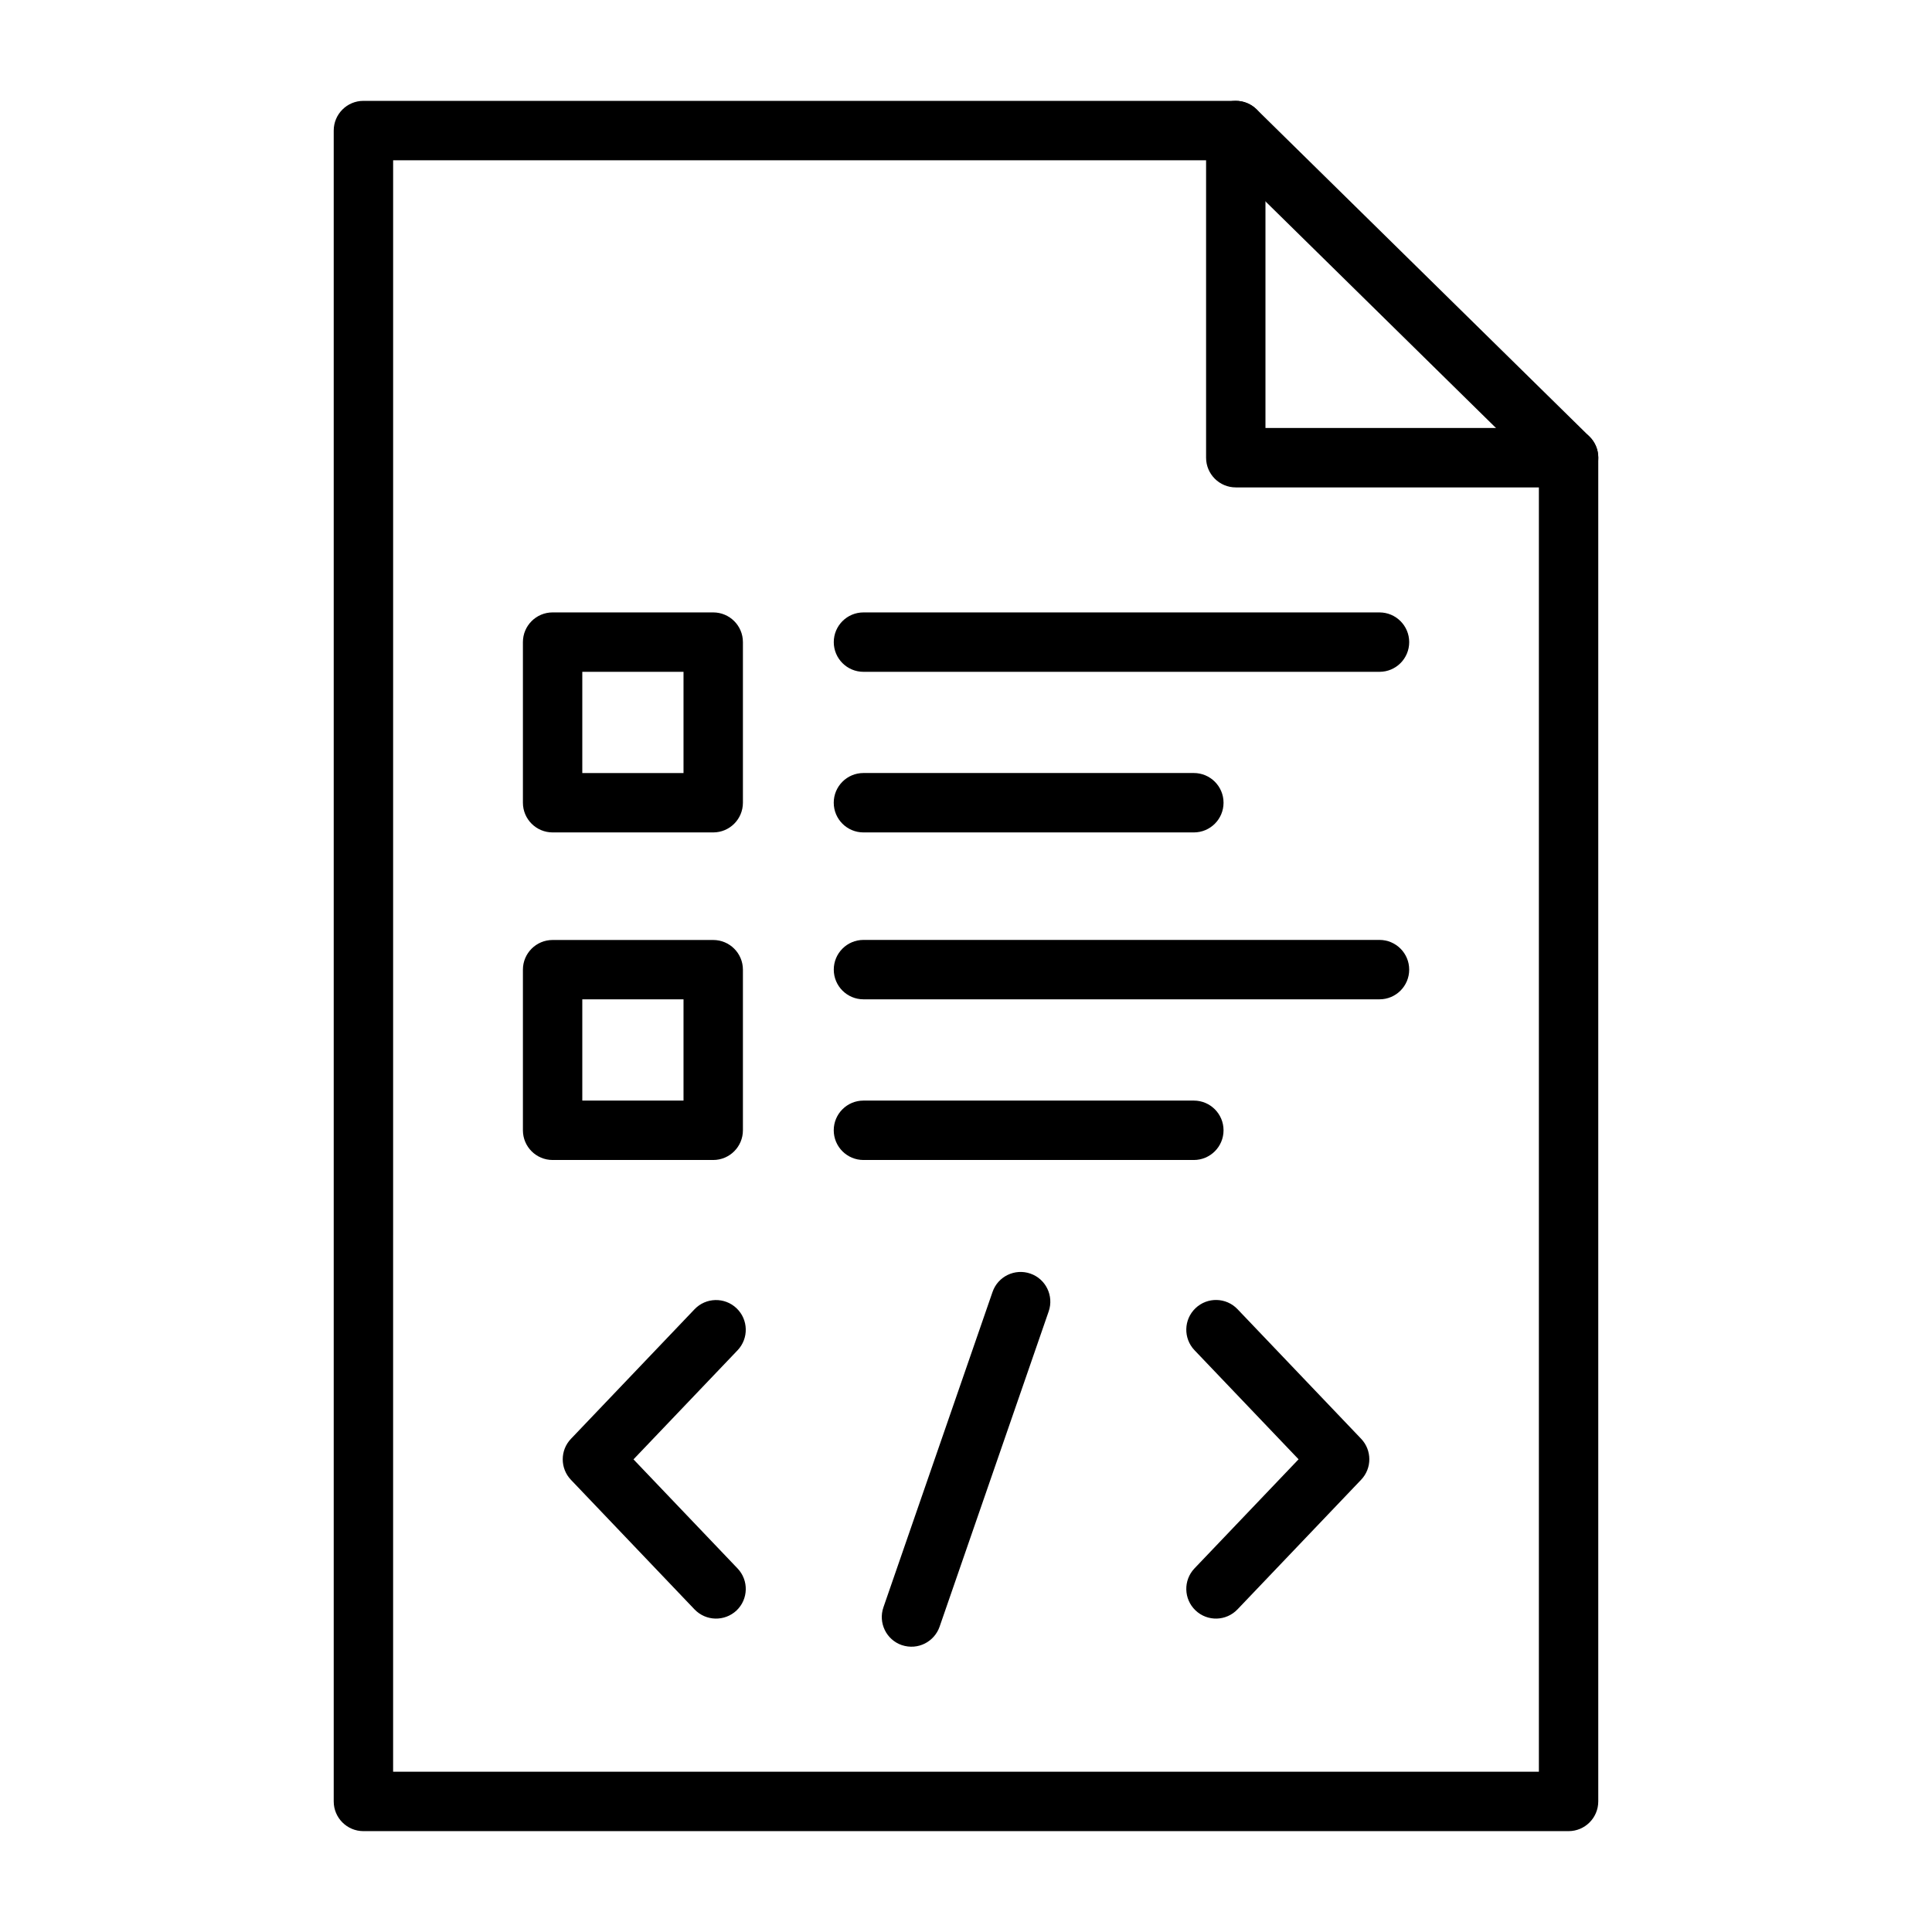
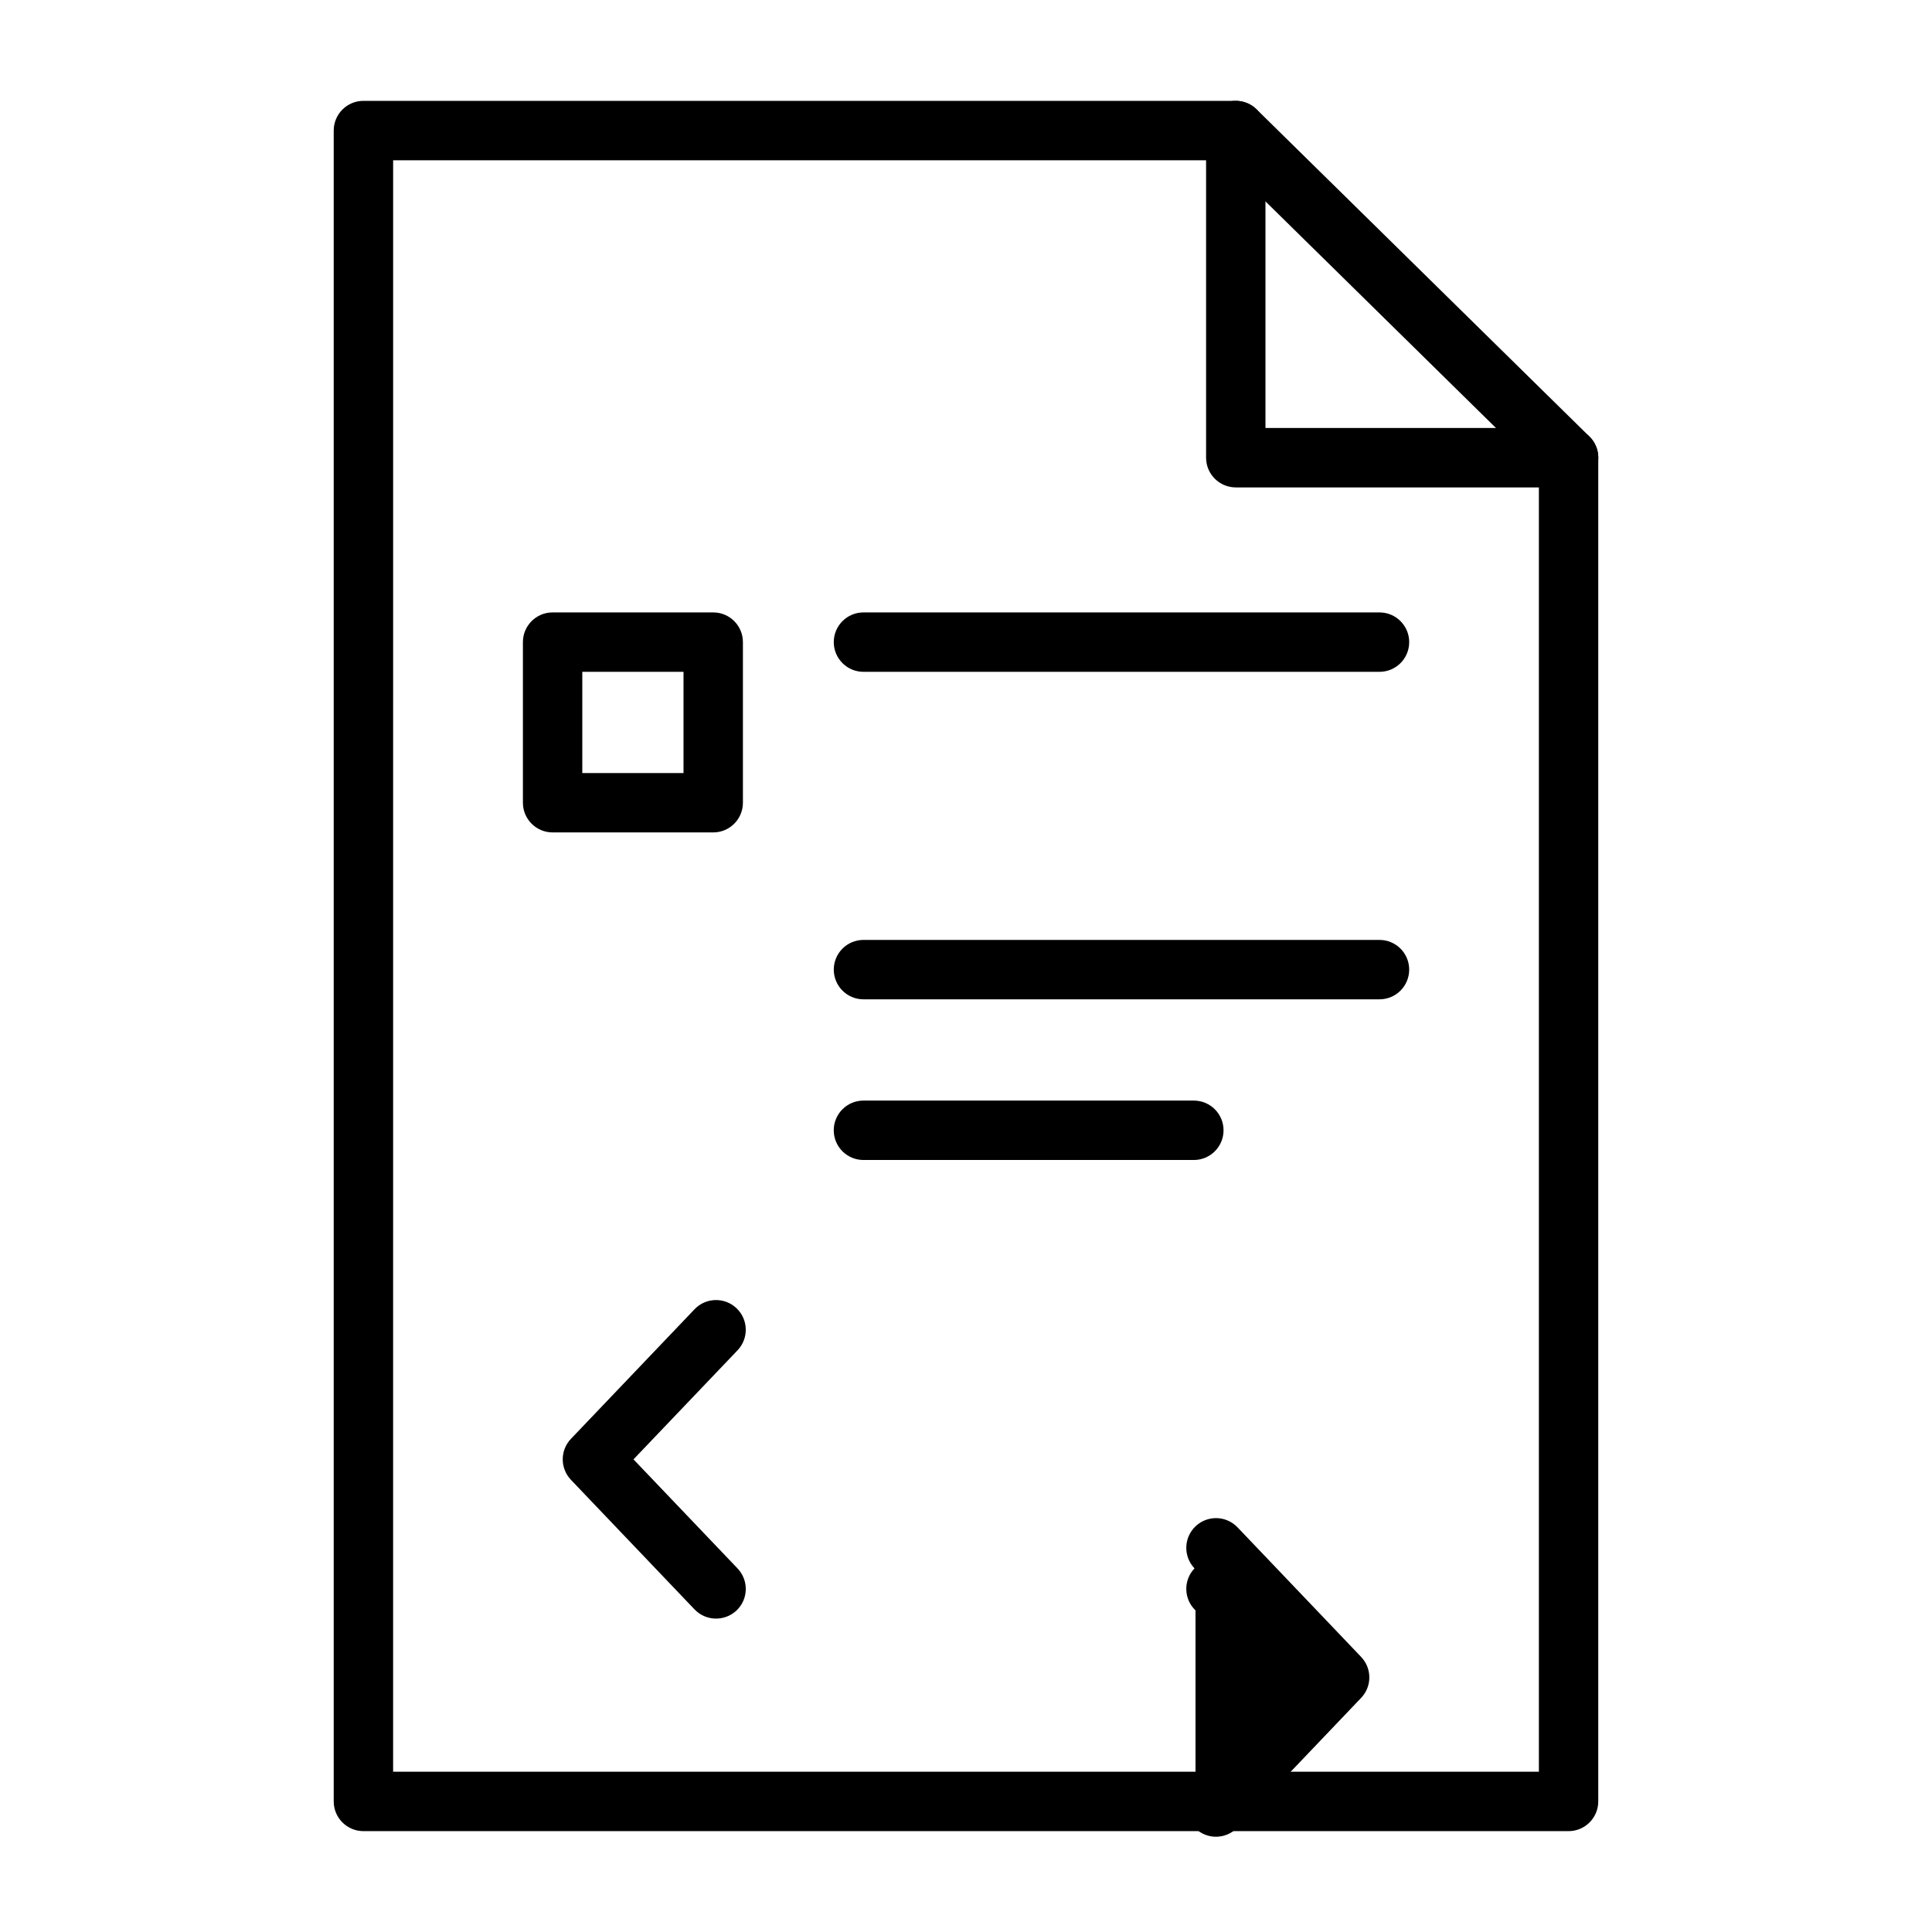
<svg xmlns="http://www.w3.org/2000/svg" fill="#000000" width="800px" height="800px" version="1.1" viewBox="144 144 512 512">
  <g>
    <path d="m559.69 629.27h-319.38c-4.344 0-7.871-3.523-7.871-7.871v-442.8c0-4.344 3.523-7.871 7.871-7.871h231.18c4.344 0 7.871 3.523 7.871 7.871v78.816h80.324c4.344 0 7.871 3.523 7.871 7.871v356.1c0 4.356-3.527 7.883-7.871 7.883zm-311.51-15.742h303.64v-340.36h-80.324c-4.344 0-7.871-3.523-7.871-7.871v-78.828h-215.44z" />
    <path d="m554.17 270.91-88.195-86.699c-3.098-3.043-3.148-8.027-0.09-11.137 3.043-3.098 8.027-3.148 11.137-0.09l88.195 86.699c3.098 3.043 3.148 8.027 0.09 11.137-3.098 3.121-8.055 3.121-11.137 0.09z" />
    <path d="m333.01 364.6h-42.562c-4.344 0-7.871-3.523-7.871-7.871v-42.562c0-4.344 3.523-7.871 7.871-7.871h42.562c4.344 0 7.871 3.523 7.871 7.871v42.562c-0.004 4.359-3.527 7.871-7.871 7.871zm-34.695-15.738h26.824v-26.824h-26.824z" />
    <path d="m509.58 322.04h-136.75c-4.344 0-7.871-3.523-7.871-7.871 0-4.344 3.523-7.871 7.871-7.871h136.75c4.344 0 7.871 3.523 7.871 7.871 0 4.348-3.512 7.871-7.871 7.871z" />
-     <path d="m460.38 364.6h-87.559c-4.344 0-7.871-3.523-7.871-7.871 0-4.344 3.523-7.871 7.871-7.871h87.559c4.344 0 7.871 3.523 7.871 7.871 0 4.359-3.527 7.871-7.871 7.871z" />
-     <path d="m333.01 451.41h-42.562c-4.344 0-7.871-3.523-7.871-7.871v-42.562c0-4.344 3.523-7.871 7.871-7.871h42.562c4.344 0 7.871 3.523 7.871 7.871v42.562c-0.004 4.348-3.527 7.871-7.871 7.871zm-34.695-15.754h26.824v-26.824h-26.824z" />
    <path d="m509.58 408.83h-136.75c-4.344 0-7.871-3.523-7.871-7.871 0-4.344 3.523-7.871 7.871-7.871h136.75c4.344 0 7.871 3.523 7.871 7.871 0 4.344-3.512 7.871-7.871 7.871z" />
    <path d="m460.38 451.41h-87.559c-4.344 0-7.871-3.523-7.871-7.871 0-4.344 3.523-7.871 7.871-7.871h87.559c4.344 0 7.871 3.523 7.871 7.871s-3.527 7.871-7.871 7.871z" />
-     <path d="m460.82 570.77c-3.148-3.004-3.266-7.988-0.262-11.137l27.578-28.906-27.578-28.906c-3.004-3.148-2.887-8.129 0.262-11.137 3.148-3.004 8.129-2.887 11.137 0.262l32.754 34.34c2.902 3.043 2.902 7.832 0 10.863l-32.754 34.34c-2.992 3.144-7.961 3.301-11.137 0.281z" />
+     <path d="m460.82 570.77c-3.148-3.004-3.266-7.988-0.262-11.137c-3.004-3.148-2.887-8.129 0.262-11.137 3.148-3.004 8.129-2.887 11.137 0.262l32.754 34.34c2.902 3.043 2.902 7.832 0 10.863l-32.754 34.34c-2.992 3.144-7.961 3.301-11.137 0.281z" />
    <path d="m328.06 570.51-32.754-34.34c-2.902-3.043-2.902-7.832 0-10.863l32.754-34.34c3.004-3.148 7.988-3.266 11.137-0.262 3.148 3.004 3.266 7.988 0.262 11.137l-27.578 28.906 27.578 28.906c3.004 3.148 2.887 8.129-0.262 11.137-3.148 2.957-8.105 2.879-11.137-0.281z" />
-     <path d="m382.98 579.97c-4.109-1.418-6.281-5.906-4.863-10.016l28.918-83.578c1.418-4.109 5.906-6.281 10.016-4.863 4.109 1.418 6.281 5.906 4.863 10.016l-28.918 83.578c-1.367 3.914-5.672 6.305-10.016 4.863z" />
  </g>
</svg>